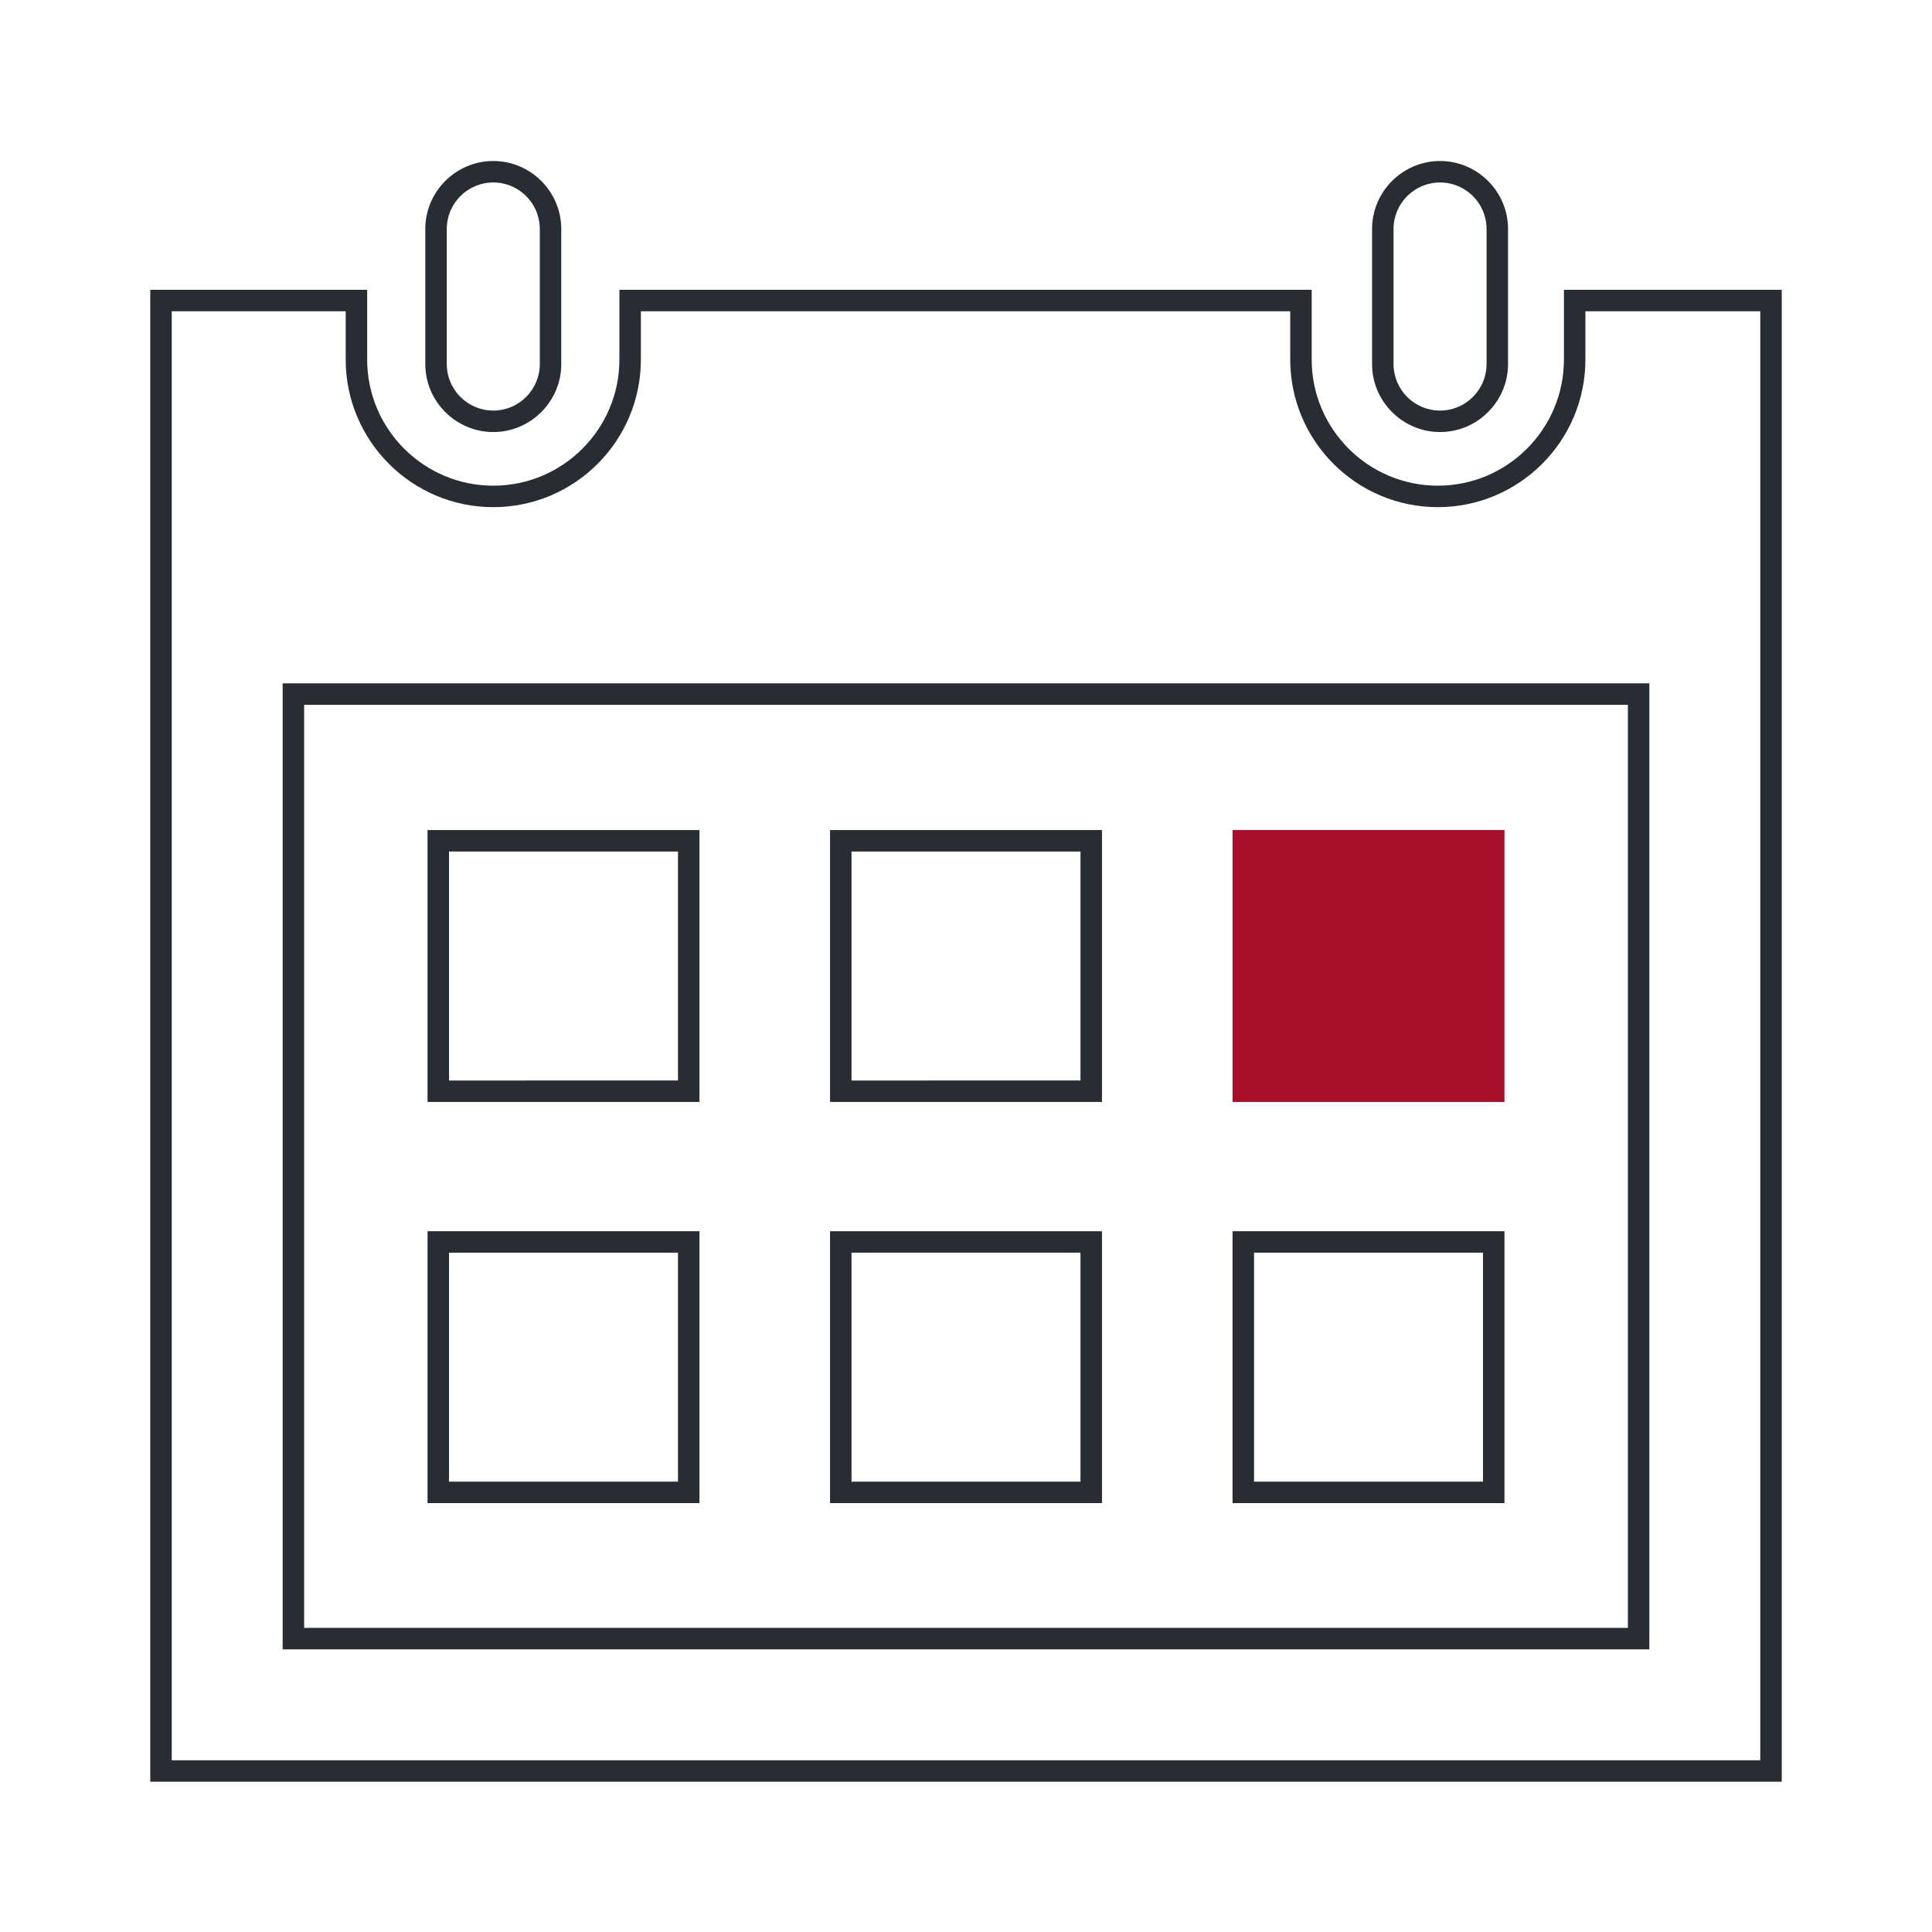
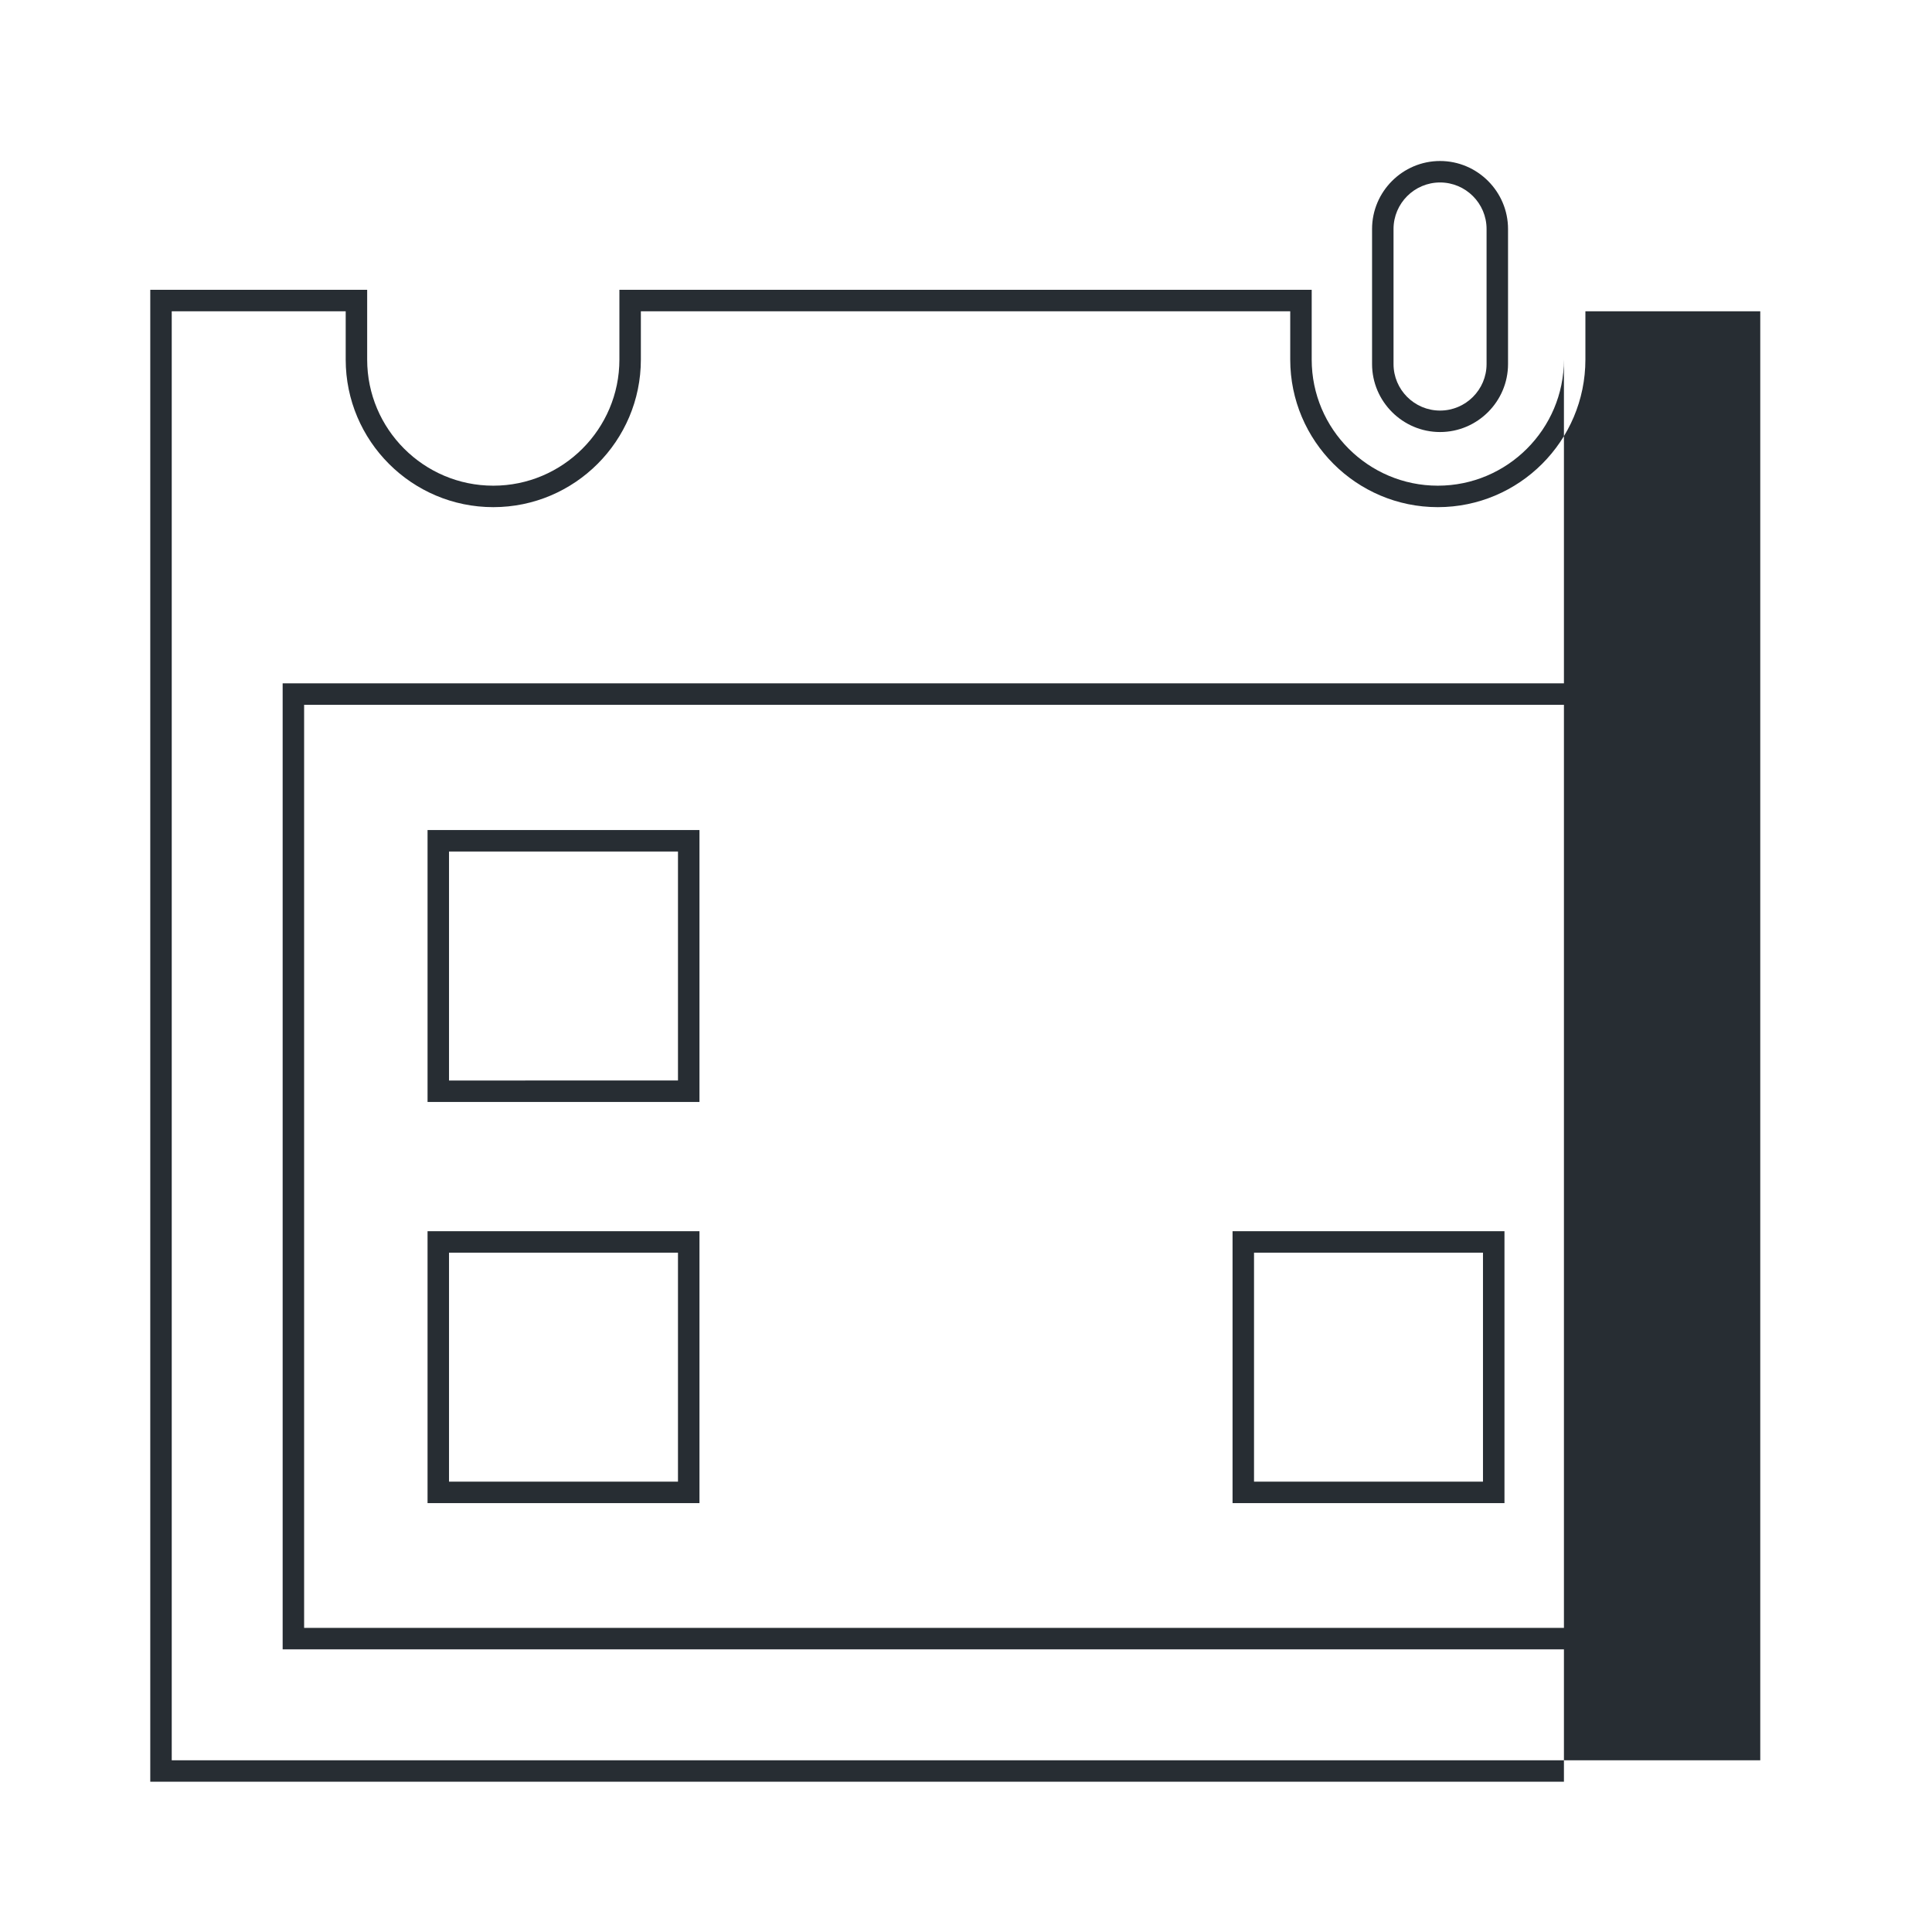
<svg xmlns="http://www.w3.org/2000/svg" version="1.1" x="0px" y="0px" viewBox="0 0 90 90" style="enable-background:new 0 0 90 90;" xml:space="preserve" width="100" height="100">
  <g id="Ebene_4">
    <path style="fill:#272D33;" d="M76.833,76.833H13.167v-45h63.667V76.833z M14.167,75.833h61.667v-43H14.167V75.833z" />
    <path style="fill:#272D33;" d="M31.583,39.667v10.667H20.917V39.667H31.583 M32.583,38.667H19.917v12.667h12.667V38.667   L32.583,38.667z" />
-     <rect x="57.417" y="38.667" style="fill:#A80F2A;" width="12.667" height="12.667" />
-     <path style="fill:#272D33;" d="M50.333,39.667v10.667H39.667V39.667H50.333 M51.333,38.667H38.667v12.667h12.667V38.667   L51.333,38.667z" />
    <path style="fill:#272D33;" d="M31.583,58.354v10.667H20.917V58.354H31.583 M32.583,57.354H19.917v12.667h12.667V57.354   L32.583,57.354z" />
    <path style="fill:#272D33;" d="M69.083,58.354v10.667H58.417V58.354H69.083 M70.083,57.354H57.417v12.667h12.667V57.354   L70.083,57.354z" />
-     <path style="fill:#272D33;" d="M50.333,58.354v10.667H39.667V58.354H50.333 M51.333,57.354H38.667v12.667h12.667V57.354   L51.333,57.354z" />
-     <path style="fill:#272D33;" d="M22.979,8.5c1.195,0,2.167,0.972,2.167,2.167v6.292c0,1.195-0.972,2.167-2.167,2.167   s-2.167-0.972-2.167-2.167v-6.292C20.812,9.472,21.784,8.5,22.979,8.5 M22.979,7.5c-1.742,0-3.167,1.425-3.167,3.167v6.292   c0,1.742,1.425,3.167,3.167,3.167s3.167-1.425,3.167-3.167v-6.292C26.146,8.925,24.721,7.5,22.979,7.5L22.979,7.5z" />
    <path style="fill:#272D33;" d="M67.083,8.5c1.195,0,2.167,0.972,2.167,2.167v6.292c0,1.195-0.972,2.167-2.167,2.167   c-1.195,0-2.167-0.972-2.167-2.167v-6.292C64.917,9.472,65.889,8.5,67.083,8.5 M67.083,7.5L67.083,7.5   c-1.742,0-3.167,1.425-3.167,3.167v6.292c0,1.742,1.425,3.167,3.167,3.167h0c1.742,0,3.167-1.425,3.167-3.167v-6.292   C70.25,8.925,68.825,7.5,67.083,7.5L67.083,7.5z" />
-     <path style="fill:#272D33;" d="M83,83H7V13.5h10.104v3.25c0,3.239,2.636,5.875,5.875,5.875s5.875-2.636,5.875-5.875V13.5h32.25   v3.25c0,3.239,2.636,5.875,5.875,5.875s5.875-2.636,5.875-5.875V13.5H83V83z M8,82h74V14.5h-8.146v2.25   c0,3.791-3.084,6.875-6.875,6.875s-6.875-3.084-6.875-6.875V14.5h-30.25v2.25c0,3.791-3.084,6.875-6.875,6.875   s-6.875-3.084-6.875-6.875V14.5H8V82z" />
+     <path style="fill:#272D33;" d="M83,83H7V13.5h10.104v3.25c0,3.239,2.636,5.875,5.875,5.875s5.875-2.636,5.875-5.875V13.5h32.25   v3.25c0,3.239,2.636,5.875,5.875,5.875s5.875-2.636,5.875-5.875V13.5V83z M8,82h74V14.5h-8.146v2.25   c0,3.791-3.084,6.875-6.875,6.875s-6.875-3.084-6.875-6.875V14.5h-30.25v2.25c0,3.791-3.084,6.875-6.875,6.875   s-6.875-3.084-6.875-6.875V14.5H8V82z" />
  </g>
  <g id="Mindestgroesse" style="display:none;">
-     <rect x="15.25" y="15.25" style="display:inline;fill:none;stroke:#B85298;stroke-width:0.5;stroke-miterlimit:10;" width="60" height="60" />
-   </g>
+     </g>
</svg>